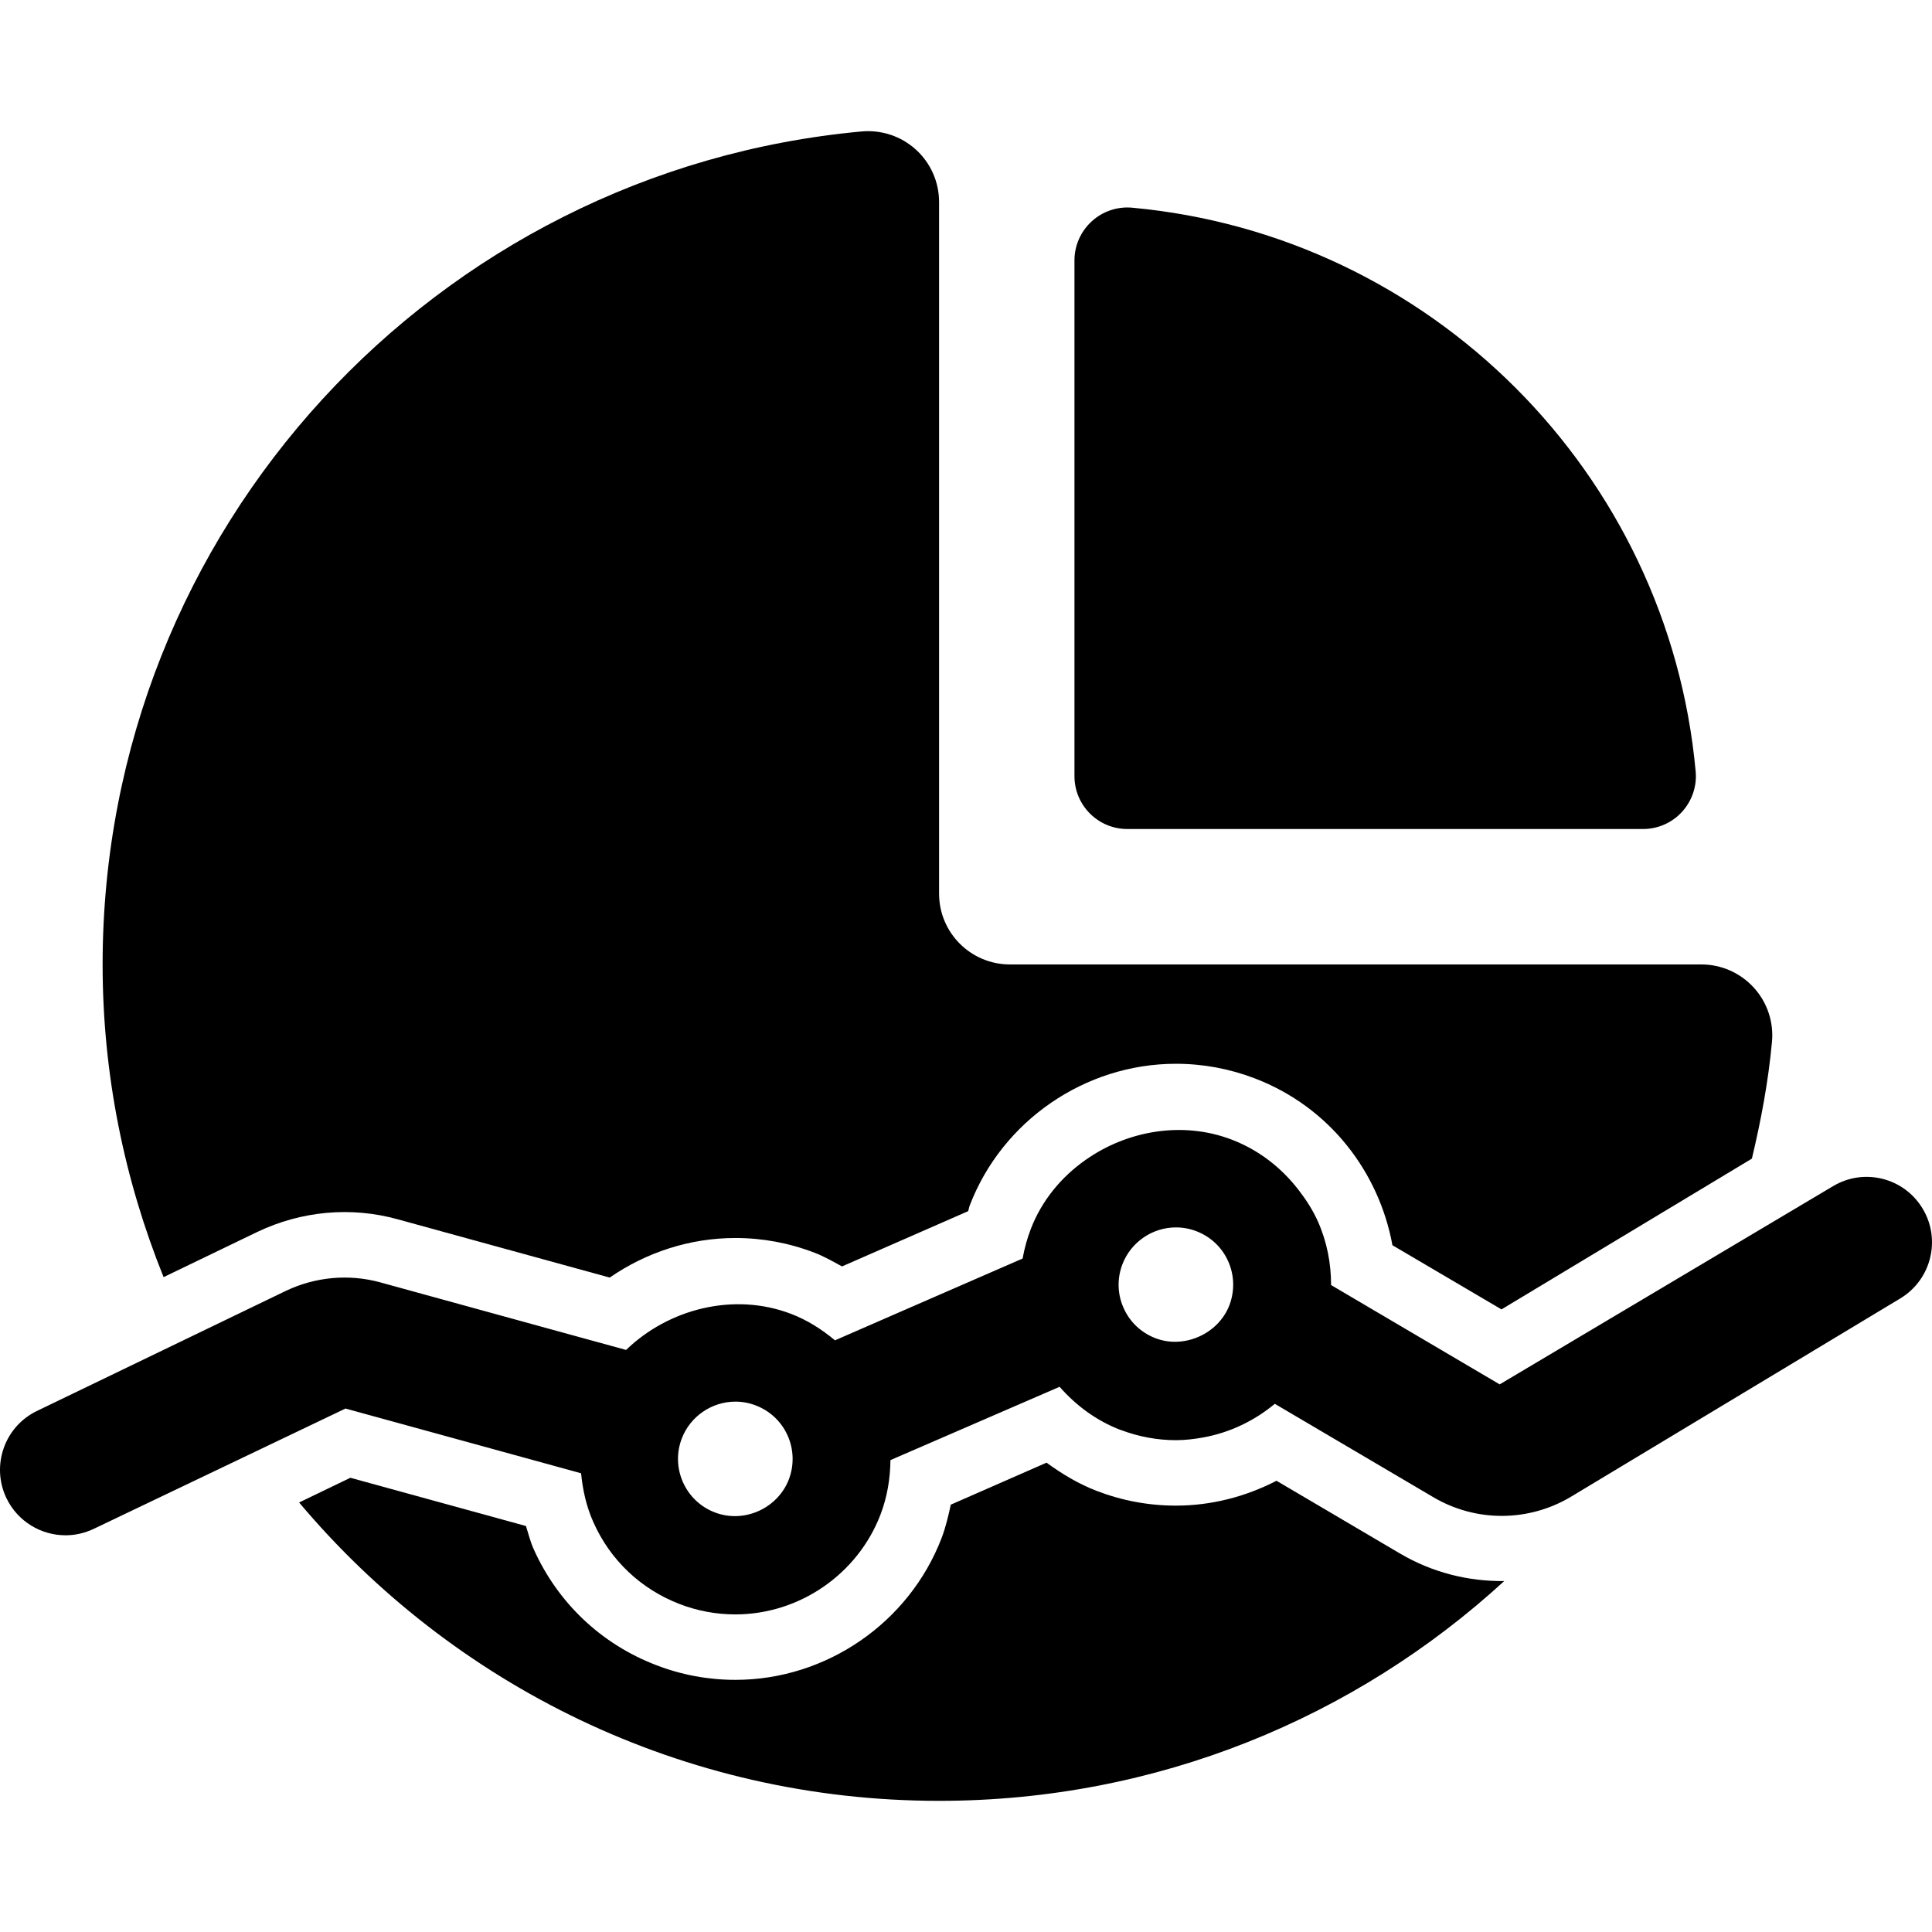
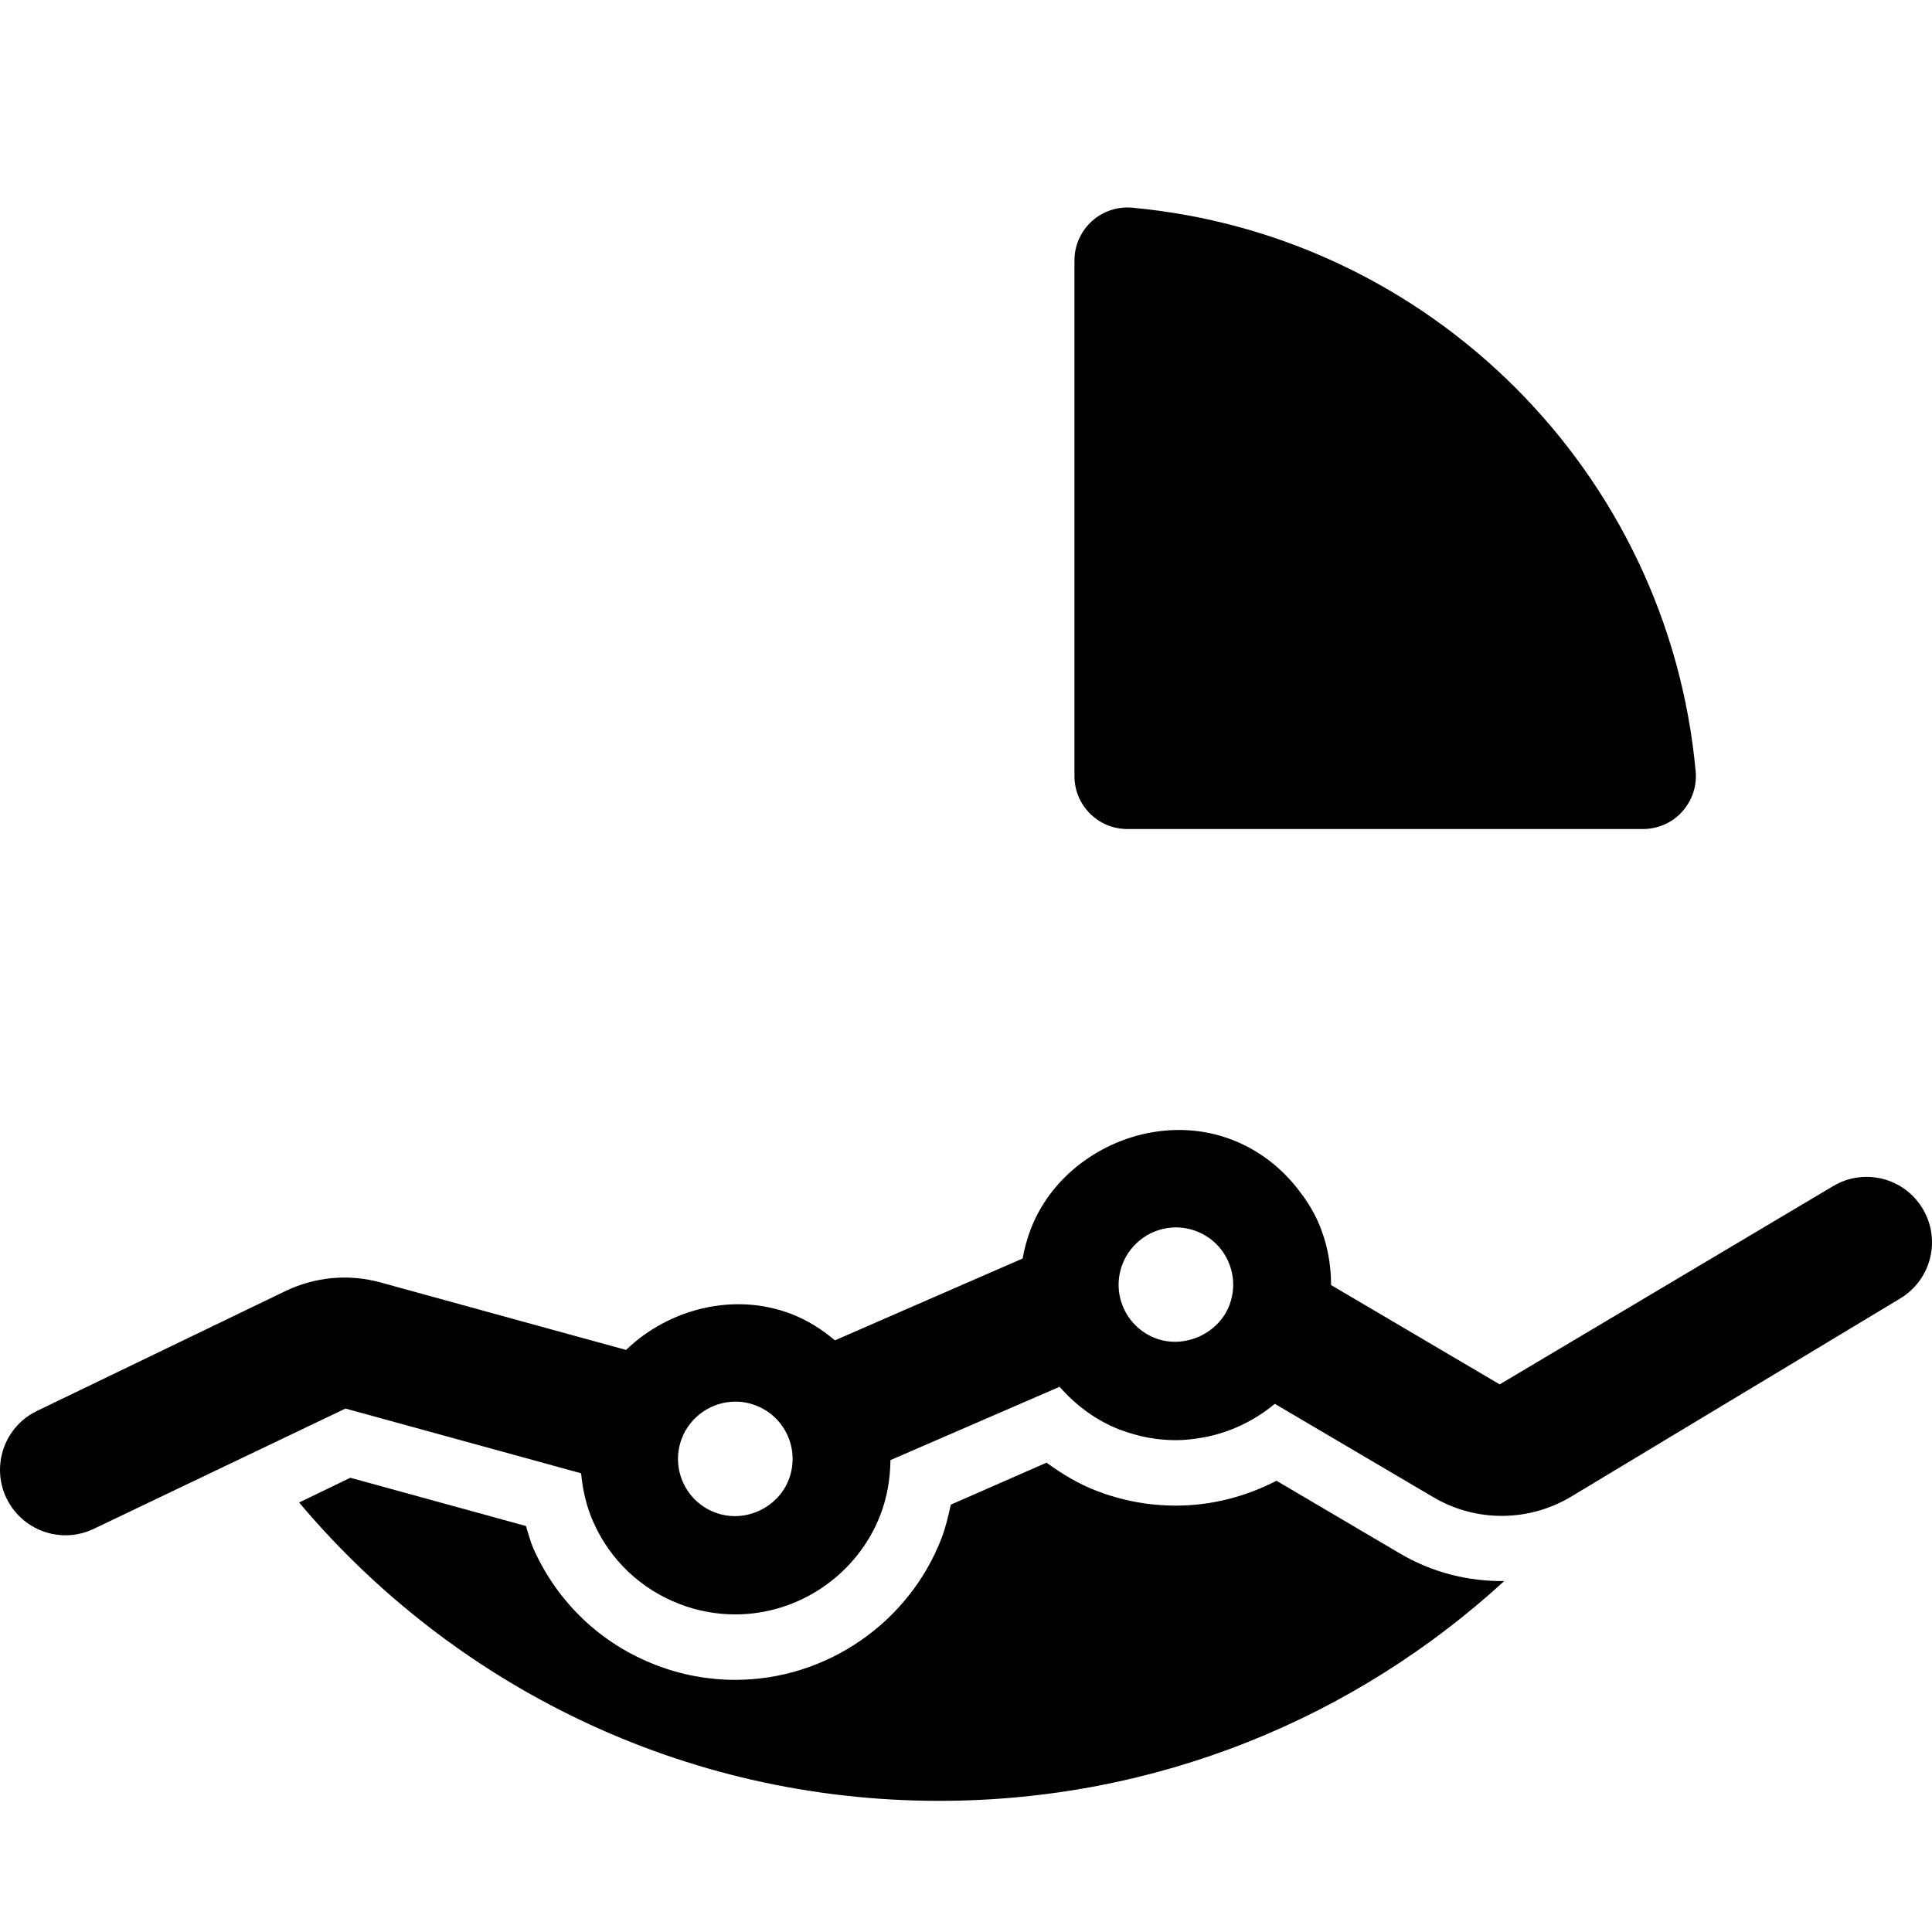
<svg xmlns="http://www.w3.org/2000/svg" fill="#000000" height="800px" width="800px" version="1.1" id="Capa_1" viewBox="0 0 496.452 496.452" xml:space="preserve">
  <g>
-     <path d="M66.118,316.561c11.266-5.383,24.078-6.583,36.064-3.25l54.494,14.98c9.328-6.455,20.549-10.17,32.289-10.17   c6.965,0,13.797,1.266,20.318,3.777c2.496,0.953,4.777,2.27,7.078,3.529l32.422-14.205c0.162-0.474,0.213-0.969,0.393-1.443   c8.342-21.777,29.66-36.428,52.984-36.428c6.965,0,13.797,1.266,20.334,3.776c19.15,7.343,31.844,24.013,35.309,42.852   l28.018,16.486l64.35-38.743c2.332-9.788,4.219-19.758,5.158-30.005c0.475-5.091-1.215-10.147-4.664-13.929   c-3.449-3.791-8.342-5.96-13.449-5.96H259.524c-10.066,0-18.217-8.148-18.217-18.2V51.907c0-5.124-2.148-10.001-5.943-13.45   c-3.775-3.45-8.854-5.139-13.945-4.679C112.036,43.81,26.368,135.818,26.368,247.829c0,28.431,5.654,55.511,15.67,80.345   L66.118,316.561z" />
    <path d="M328.011,380.5c-7.883,4.072-16.686,6.389-25.85,6.389c-6.965,0-13.797-1.266-20.334-3.776   c-4.699-1.806-8.934-4.367-12.908-7.261l-24.605,10.793c-0.623,2.888-1.297,5.781-2.363,8.586   c-8.377,21.794-29.66,36.429-52.984,36.429c-6.965,0-13.813-1.261-20.332-3.776c-14.154-5.419-25.355-16.048-31.535-29.892   c-0.852-1.902-1.311-3.893-1.955-5.863l-45.115-12.397l-13.17,6.352c39.418,46.842,98.428,76.666,164.449,76.666   c55.99,0,106.971-21.4,145.225-56.48c-9.252,0.118-18.514-2.2-26.789-7.076L328.011,380.5z" />
    <path d="M289.681,213.025h132.523c3.826,0,7.469-1.606,10.031-4.433c2.561-2.822,3.848-6.604,3.484-10.395   c-7.031-76.702-68.108-137.779-144.795-144.826c-3.791-0.347-7.572,0.919-10.379,3.495c-2.826,2.567-4.449,6.21-4.449,10.022   v132.554C276.097,206.948,282.175,213.025,289.681,213.025z" />
    <path d="M494.042,310.566c-4.781-7.966-15.113-10.542-23.078-5.73l-85.602,50.897l-43.324-25.522   c0-5.568-1.051-11.103-3.385-16.343c-1.314-2.939-3.039-5.598-4.959-8.078c-4.434-5.766-10.266-10.297-17.211-12.96   c-12.664-4.827-26.854-2.296-37.529,5.225c-6.225,4.367-11.266,10.429-14.076,17.752c-0.949,2.479-1.645,5.025-2.104,7.587   l-31.697,13.813l-16.521,7.21c-3.352-2.807-7.098-5.204-11.303-6.811c-14.715-5.618-31.467-1.266-42.371,9.276l-17.951-4.925   l-45.213-12.435c-8.082-2.22-16.691-1.429-24.293,2.199L9.521,362.55c-8.379,4.021-11.873,14.093-7.854,22.451   c2.924,6.011,8.92,9.511,15.18,9.511c2.445,0,4.924-0.546,7.293-1.679l64.643-30.891l43.57,11.97l16.967,4.665   c0.414,4.286,1.348,8.526,3.154,12.566c4.336,9.757,12.219,17.212,22.17,21.039c4.602,1.774,9.43,2.659,14.322,2.659   c16.41,0,31.402-10.299,37.285-25.638c1.738-4.551,2.51-9.28,2.561-14.011l16.258-7.046l27.201-11.792   c4.236,4.811,9.439,8.689,15.584,11.057c0.064,0.03,0.146,0.03,0.213,0.061c4.531,1.694,9.262,2.598,14.094,2.598   c2.361,0,4.695-0.282,6.965-0.689c6.863-1.234,13.186-4.271,18.455-8.653l40.703,23.977c11.002,6.506,24.6,6.403,35.504-0.163   l84.52-50.898C496.257,328.848,498.833,318.515,494.042,310.566z M202.698,380.175c-2.859,7.403-11.467,11.362-19.02,8.455   c-3.678-1.415-6.57-4.155-8.178-7.752c-1.592-3.581-1.709-7.587-0.297-11.266c2.17-5.65,7.699-9.446,13.762-9.446   c1.791,0,3.568,0.327,5.256,0.986c3.68,1.412,6.572,4.157,8.18,7.75C203.993,372.5,204.095,376.511,202.698,380.175z    M315.907,335.4c-2.811,7.327-11.613,11.317-19.018,8.46c-3.664-1.414-6.572-4.154-8.164-7.751   c-1.611-3.597-1.709-7.587-0.295-11.267c2.168-5.653,7.684-9.444,13.73-9.444c1.807,0,3.578,0.325,5.285,0.984   c3.664,1.413,6.572,4.153,8.166,7.751C317.204,327.73,317.3,331.72,315.907,335.4z" />
  </g>
</svg>